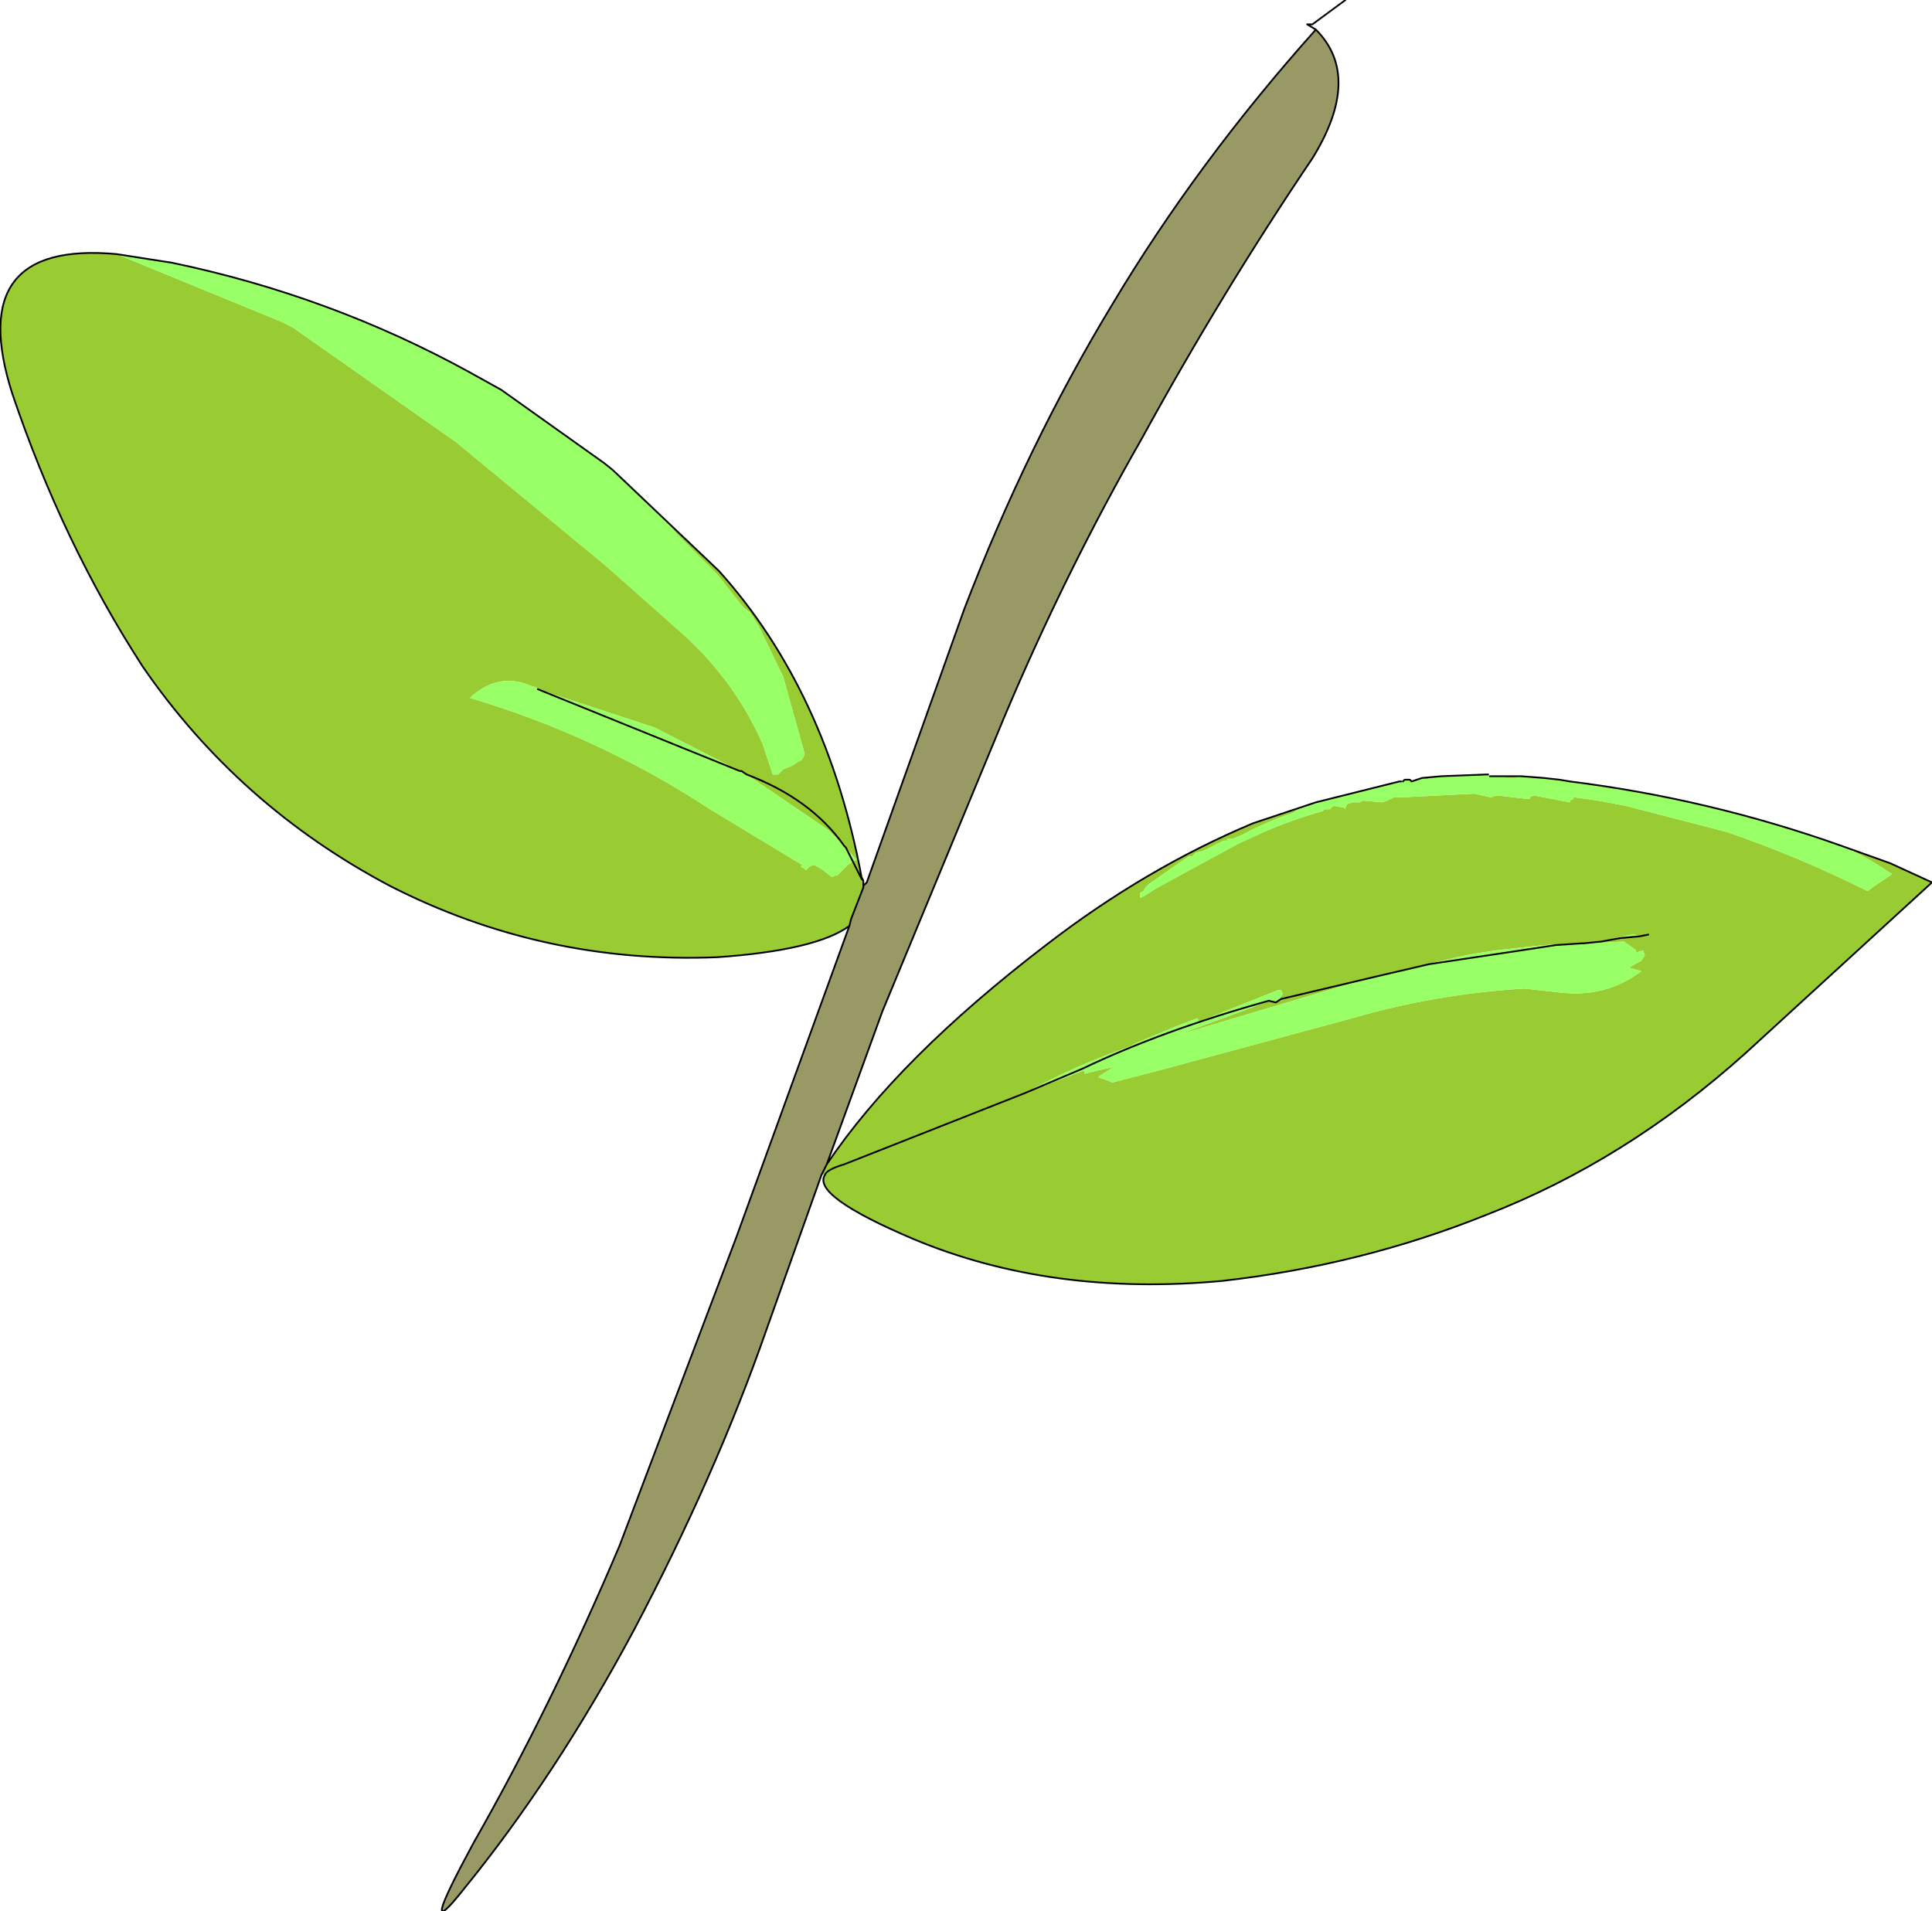
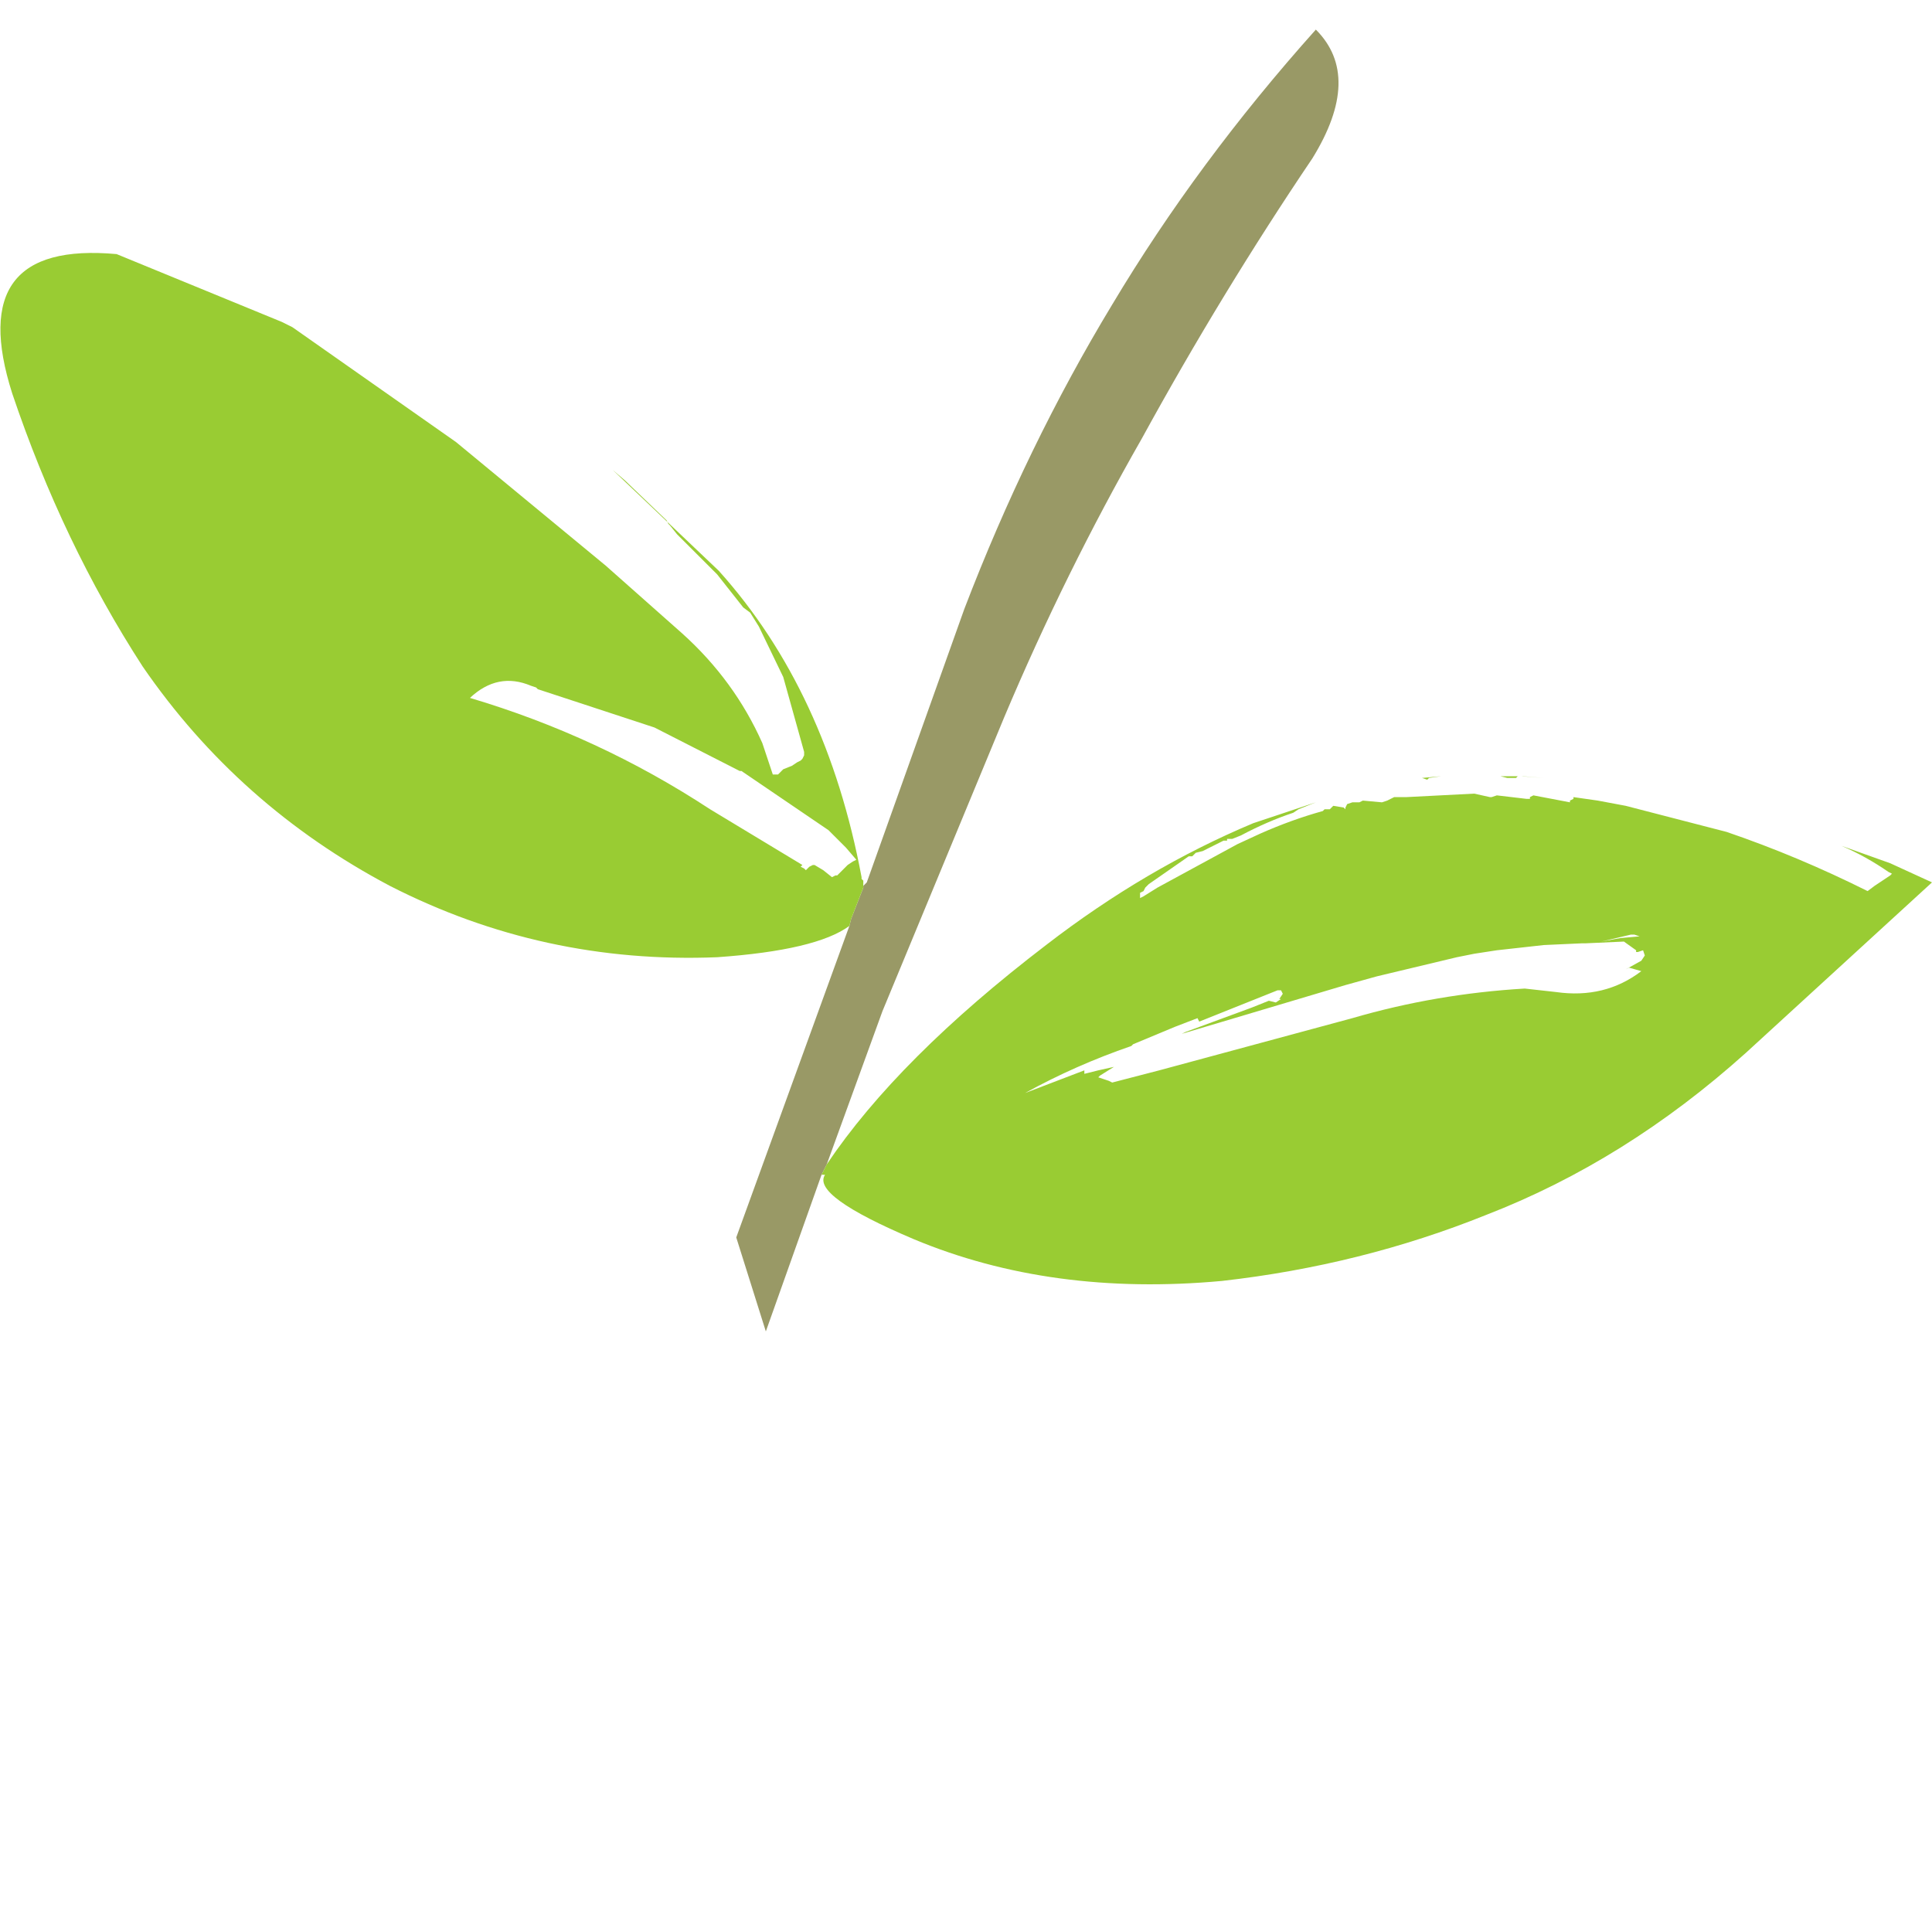
<svg xmlns="http://www.w3.org/2000/svg" height="54.9px" width="55.5px">
  <g transform="matrix(1.0, 0.0, 0.0, 1.0, 3.3, 23.55)">
-     <path d="M21.5 1.95 L21.5 1.9 21.6 1.8 24.4 -6.05 Q26.2 -10.75 28.65 -14.8 31.1 -18.9 34.5 -22.7 35.85 -21.35 34.4 -19.0 31.8 -15.15 29.5 -10.95 27.3 -7.1 25.55 -2.95 L22.05 5.5 20.45 9.9 20.3 10.2 18.7 14.7 Q17.25 18.85 14.9 23.3 12.65 27.5 10.0 30.75 8.65 32.45 10.3 29.4 12.55 25.45 14.5 20.85 L17.85 12.0 21.1 3.05 21.15 2.85 21.5 1.95" fill="#999966" fill-rule="evenodd" stroke="none" />
+     <path d="M21.5 1.95 L21.5 1.9 21.6 1.8 24.4 -6.05 Q26.2 -10.75 28.65 -14.8 31.1 -18.9 34.5 -22.7 35.85 -21.35 34.4 -19.0 31.8 -15.15 29.5 -10.95 27.3 -7.1 25.55 -2.95 L22.05 5.5 20.45 9.9 20.3 10.2 18.7 14.7 L17.85 12.0 21.1 3.05 21.15 2.85 21.5 1.95" fill="#999966" fill-rule="evenodd" stroke="none" />
    <path d="M21.5 1.95 L21.15 2.85 21.1 3.05 Q20.15 3.75 17.3 3.95 12.3 4.15 7.9 1.9 3.55 -0.4 0.8 -4.4 -1.5 -7.95 -2.95 -12.25 -4.35 -16.65 0.05 -16.25 L4.8 -14.3 5.1 -14.15 9.8 -10.85 14.1 -7.3 16.3 -5.35 Q17.8 -4.0 18.6 -2.2 L18.9 -1.3 19.05 -1.3 19.2 -1.45 19.45 -1.55 19.6 -1.65 19.7 -1.7 19.75 -1.75 19.8 -1.85 19.8 -1.95 19.2 -4.1 18.5 -5.55 18.25 -5.95 18.05 -6.1 17.3 -7.05 16.15 -8.2 15.95 -8.45 15.9 -8.5 15.85 -8.6 14.65 -9.75 14.3 -10.05 17.35 -7.15 Q20.45 -3.7 21.45 1.65 L21.45 1.7 21.2 1.2 21.45 1.7 21.5 1.75 21.5 1.95 M20.3 10.2 L20.45 9.9 Q22.5 6.85 26.75 3.6 29.6 1.4 32.7 0.1 L34.5 -0.5 34.0 -0.3 33.85 -0.2 Q33.1 0.05 32.35 0.45 L32.1 0.55 31.95 0.55 31.95 0.6 31.85 0.6 31.25 0.9 31.05 0.95 30.95 1.05 30.85 1.05 29.7 1.85 29.6 1.95 29.55 2.05 29.45 2.1 29.45 2.15 29.45 2.25 29.55 2.2 29.95 1.95 32.25 0.7 32.9 0.4 Q33.8 0.0 34.7 -0.25 L34.75 -0.3 34.9 -0.3 35.0 -0.4 35.3 -0.35 35.35 -0.3 35.35 -0.35 35.4 -0.45 35.55 -0.5 35.75 -0.5 35.85 -0.55 36.4 -0.5 36.55 -0.55 36.65 -0.6 36.75 -0.65 37.1 -0.65 39.05 -0.75 39.5 -0.65 39.55 -0.65 39.7 -0.7 40.55 -0.6 40.65 -0.6 40.65 -0.65 40.75 -0.7 41.8 -0.5 41.8 -0.55 41.9 -0.6 41.9 -0.65 42.6 -0.55 43.4 -0.4 46.3 0.35 Q48.35 1.05 50.35 2.05 L50.55 1.9 51.0 1.6 51.05 1.55 50.95 1.5 Q50.3 1.05 49.6 0.75 L51.0 1.25 52.2 1.8 46.85 6.7 Q43.4 9.8 39.4 11.35 35.8 12.8 31.8 13.25 26.9 13.7 22.95 12.05 20.0 10.8 20.4 10.2 L20.3 10.2 M36.9 -1.1 L36.95 -1.1 36.9 -1.1 M37.55 -1.2 L38.1 -1.25 37.75 -1.2 37.7 -1.15 37.55 -1.2 M39.5 -1.25 L40.4 -1.25 41.05 -1.2 40.45 -1.25 40.4 -1.25 40.3 -1.25 40.25 -1.2 40.0 -1.2 39.8 -1.25 39.5 -1.25 M17.95 -1.4 L15.5 -2.65 12.15 -3.75 12.1 -3.8 11.95 -3.85 Q11.0 -4.25 10.2 -3.5 13.9 -2.4 17.1 -0.3 L19.75 1.3 19.7 1.35 19.8 1.4 19.85 1.45 19.95 1.35 20.05 1.3 20.1 1.3 20.35 1.45 20.6 1.65 20.7 1.6 20.75 1.6 21.05 1.3 21.2 1.2 21.3 1.15 21.0 0.8 20.95 0.75 Q20.0 -0.6 18.15 -1.3 L18.0 -1.4 18.15 -1.3 Q20.0 -0.6 20.95 0.75 L20.5 0.3 18.0 -1.4 17.95 -1.4 M26.15 7.85 L27.85 7.2 27.85 7.3 28.25 7.2 28.7 7.1 28.3 7.35 28.25 7.4 28.55 7.5 28.65 7.55 30.0 7.2 35.55 5.7 Q37.95 5.0 40.5 4.85 L41.4 4.95 Q42.8 5.15 43.85 4.35 L43.5 4.25 43.4 4.3 43.85 4.05 43.95 3.9 43.9 3.75 43.75 3.8 43.7 3.8 43.7 3.75 43.35 3.5 42.25 3.55 42.2 3.55 42.7 3.5 42.2 3.55 42.15 3.55 41.05 3.6 39.7 3.75 39.05 3.85 38.55 3.95 36.25 4.5 35.35 4.75 30.65 6.15 30.75 6.1 32.65 5.4 33.15 5.2 33.35 5.25 33.5 5.15 33.45 5.15 33.55 5.0 33.5 4.9 33.4 4.9 31.15 5.8 31.1 5.7 30.45 5.95 29.25 6.45 29.2 6.5 Q27.6 7.05 26.15 7.85 L20.95 9.9 Q20.45 10.05 20.4 10.2 20.45 10.05 20.95 9.9 L26.15 7.85 M42.7 3.5 L43.25 3.4 43.8 3.35 43.65 3.3 43.55 3.3 42.7 3.5 M36.25 4.5 L33.5 5.15 36.25 4.5 M44.05 3.3 L43.8 3.35 44.05 3.3" fill="#99cc33" fill-rule="evenodd" stroke="none" />
-     <path d="M34.5 -0.5 L36.9 -1.1 36.95 -1.1 37.0 -1.1 37.05 -1.15 37.2 -1.15 37.25 -1.1 37.55 -1.2 37.7 -1.15 37.75 -1.2 38.1 -1.25 38.15 -1.25 39.4 -1.3 39.45 -1.3 39.5 -1.25 39.8 -1.25 40.0 -1.2 40.25 -1.2 40.3 -1.25 40.4 -1.25 40.45 -1.25 41.05 -1.2 41.15 -1.2 41.5 -1.15 41.8 -1.1 Q45.8 -0.6 49.6 0.75 50.3 1.05 50.95 1.5 L51.05 1.55 51.0 1.6 50.55 1.9 50.35 2.05 Q48.35 1.05 46.3 0.35 L43.4 -0.4 42.6 -0.55 41.9 -0.65 41.9 -0.6 41.8 -0.55 41.8 -0.5 40.75 -0.7 40.65 -0.65 40.65 -0.6 40.55 -0.6 39.7 -0.7 39.55 -0.65 39.5 -0.65 39.05 -0.75 37.1 -0.65 36.75 -0.65 36.65 -0.6 36.55 -0.55 36.4 -0.5 35.85 -0.55 35.75 -0.5 35.55 -0.5 35.4 -0.45 35.35 -0.35 35.35 -0.3 35.3 -0.35 35.0 -0.4 34.9 -0.3 34.75 -0.3 34.7 -0.25 Q33.8 0.0 32.9 0.4 L32.25 0.7 29.95 1.95 29.55 2.2 29.45 2.25 29.45 2.15 29.45 2.1 29.55 2.05 29.6 1.95 29.7 1.85 30.85 1.05 30.95 1.05 31.05 0.95 31.25 0.9 31.85 0.6 31.95 0.6 31.95 0.55 32.1 0.55 32.35 0.45 Q33.1 0.05 33.85 -0.2 L34.0 -0.3 34.5 -0.5 M14.3 -10.05 L14.65 -9.75 15.85 -8.6 15.9 -8.5 15.95 -8.45 16.15 -8.2 17.3 -7.05 18.05 -6.1 18.25 -5.95 18.5 -5.55 19.2 -4.1 19.8 -1.95 19.8 -1.85 19.75 -1.75 19.7 -1.7 19.6 -1.65 19.45 -1.55 19.2 -1.45 19.05 -1.3 18.9 -1.3 18.6 -2.2 Q17.8 -4.0 16.3 -5.35 L14.1 -7.3 9.8 -10.85 5.1 -14.15 4.8 -14.3 0.05 -16.25 1.65 -16.0 Q6.2 -15.05 10.2 -12.85 L11.1 -12.35 14.05 -10.25 14.3 -10.05 M21.2 1.2 L21.05 1.3 20.75 1.6 20.7 1.6 20.6 1.65 20.35 1.45 20.1 1.3 20.05 1.3 19.95 1.35 19.85 1.45 19.8 1.4 19.7 1.35 19.75 1.3 17.1 -0.3 Q13.9 -2.4 10.2 -3.5 11.0 -4.25 11.95 -3.85 L12.1 -3.8 12.15 -3.75 15.5 -2.65 17.95 -1.4 18.0 -1.4 20.5 0.3 20.95 0.75 21.0 0.8 21.3 1.15 21.2 1.2 21.0 0.8 21.2 1.2 M42.2 3.55 L42.25 3.55 43.35 3.5 43.7 3.75 43.7 3.8 43.75 3.8 43.9 3.75 43.95 3.9 43.85 4.05 43.4 4.3 43.5 4.25 43.85 4.35 Q42.8 5.15 41.4 4.95 L40.5 4.85 Q37.95 5.0 35.55 5.7 L30.0 7.2 28.65 7.55 28.55 7.5 28.25 7.4 28.3 7.35 28.7 7.1 28.25 7.2 27.85 7.3 27.85 7.2 26.15 7.85 27.8 7.15 Q30.1 6.05 33.15 5.2 30.1 6.05 27.8 7.15 L26.15 7.85 Q27.6 7.05 29.2 6.5 L29.25 6.45 30.45 5.95 31.1 5.7 31.15 5.8 33.4 4.9 33.5 4.9 33.55 5.0 33.45 5.15 33.5 5.15 33.35 5.25 33.15 5.2 32.65 5.4 30.75 6.1 30.65 6.15 35.35 4.75 36.25 4.5 38.55 3.95 39.05 3.85 39.7 3.75 41.05 3.6 42.15 3.55 42.2 3.55 M43.8 3.35 L43.25 3.4 42.7 3.5 43.55 3.3 43.65 3.3 43.8 3.35 M36.25 4.5 L37.75 4.15 40.75 3.7 41.4 3.6 42.15 3.55 41.4 3.6 40.75 3.7 37.75 4.15 36.25 4.5 M41.05 -1.2 L41.5 -1.15 41.05 -1.2 M12.15 -3.75 L17.95 -1.4 12.15 -3.75 M38.1 -1.25 L39.4 -1.3 38.1 -1.25" fill="#99ff66" fill-rule="evenodd" stroke="none" />
-     <path d="M20.45 9.9 L22.05 5.5 25.55 -2.95 Q27.3 -7.1 29.5 -10.95 31.8 -15.15 34.4 -19.0 35.85 -21.35 34.5 -22.7 31.1 -18.9 28.65 -14.8 26.2 -10.75 24.4 -6.05 L21.6 1.8 21.5 1.9 21.5 1.95 21.15 2.85 21.1 3.05 17.85 12.0 14.5 20.85 Q12.55 25.45 10.3 29.4 8.65 32.45 10.0 30.75 12.65 27.5 14.9 23.3 17.25 18.85 18.7 14.7 L20.3 10.2 20.45 9.9 Q22.5 6.85 26.75 3.6 29.6 1.4 32.7 0.1 L34.5 -0.5 36.9 -1.1 36.95 -1.1 M37.0 -1.1 L37.05 -1.15 37.2 -1.15 37.25 -1.1 37.55 -1.2 38.1 -1.25 39.4 -1.3 39.45 -1.3 M39.5 -1.25 L40.4 -1.25 41.05 -1.2 41.5 -1.15 41.8 -1.1 Q45.8 -0.6 49.6 0.75 L51.0 1.25 52.2 1.8 46.85 6.7 Q43.4 9.8 39.4 11.35 35.8 12.8 31.8 13.25 26.9 13.7 22.95 12.05 20.0 10.8 20.4 10.2 20.45 10.05 20.95 9.9 L26.15 7.85 27.8 7.15 Q30.1 6.05 33.15 5.2 L33.35 5.25 33.5 5.15 36.25 4.5 37.75 4.15 40.75 3.7 41.4 3.6 42.15 3.55 42.2 3.55 42.7 3.5 43.25 3.4 43.8 3.35 44.05 3.3 M34.5 -22.7 L34.25 -22.85 34.4 -22.85 35.35 -23.55 M0.05 -16.25 Q-4.35 -16.65 -2.95 -12.25 -1.5 -7.95 0.8 -4.4 3.55 -0.4 7.9 1.9 12.3 4.15 17.3 3.95 20.15 3.75 21.1 3.05 M0.05 -16.25 L1.65 -16.0 Q6.2 -15.05 10.2 -12.85 L11.1 -12.35 14.05 -10.25 14.3 -10.05 17.35 -7.15 Q20.45 -3.7 21.45 1.65 L21.5 1.75 21.5 1.8 21.5 1.9 M17.95 -1.4 L18.0 -1.4 18.15 -1.3 Q20.0 -0.6 20.95 0.75 L21.0 0.8 21.2 1.2 21.45 1.7 21.5 1.75 21.5 1.95 M17.95 -1.4 L12.15 -3.75" fill="none" stroke="#000000" stroke-linecap="round" stroke-linejoin="round" stroke-width="0.05" />
  </g>
</svg>